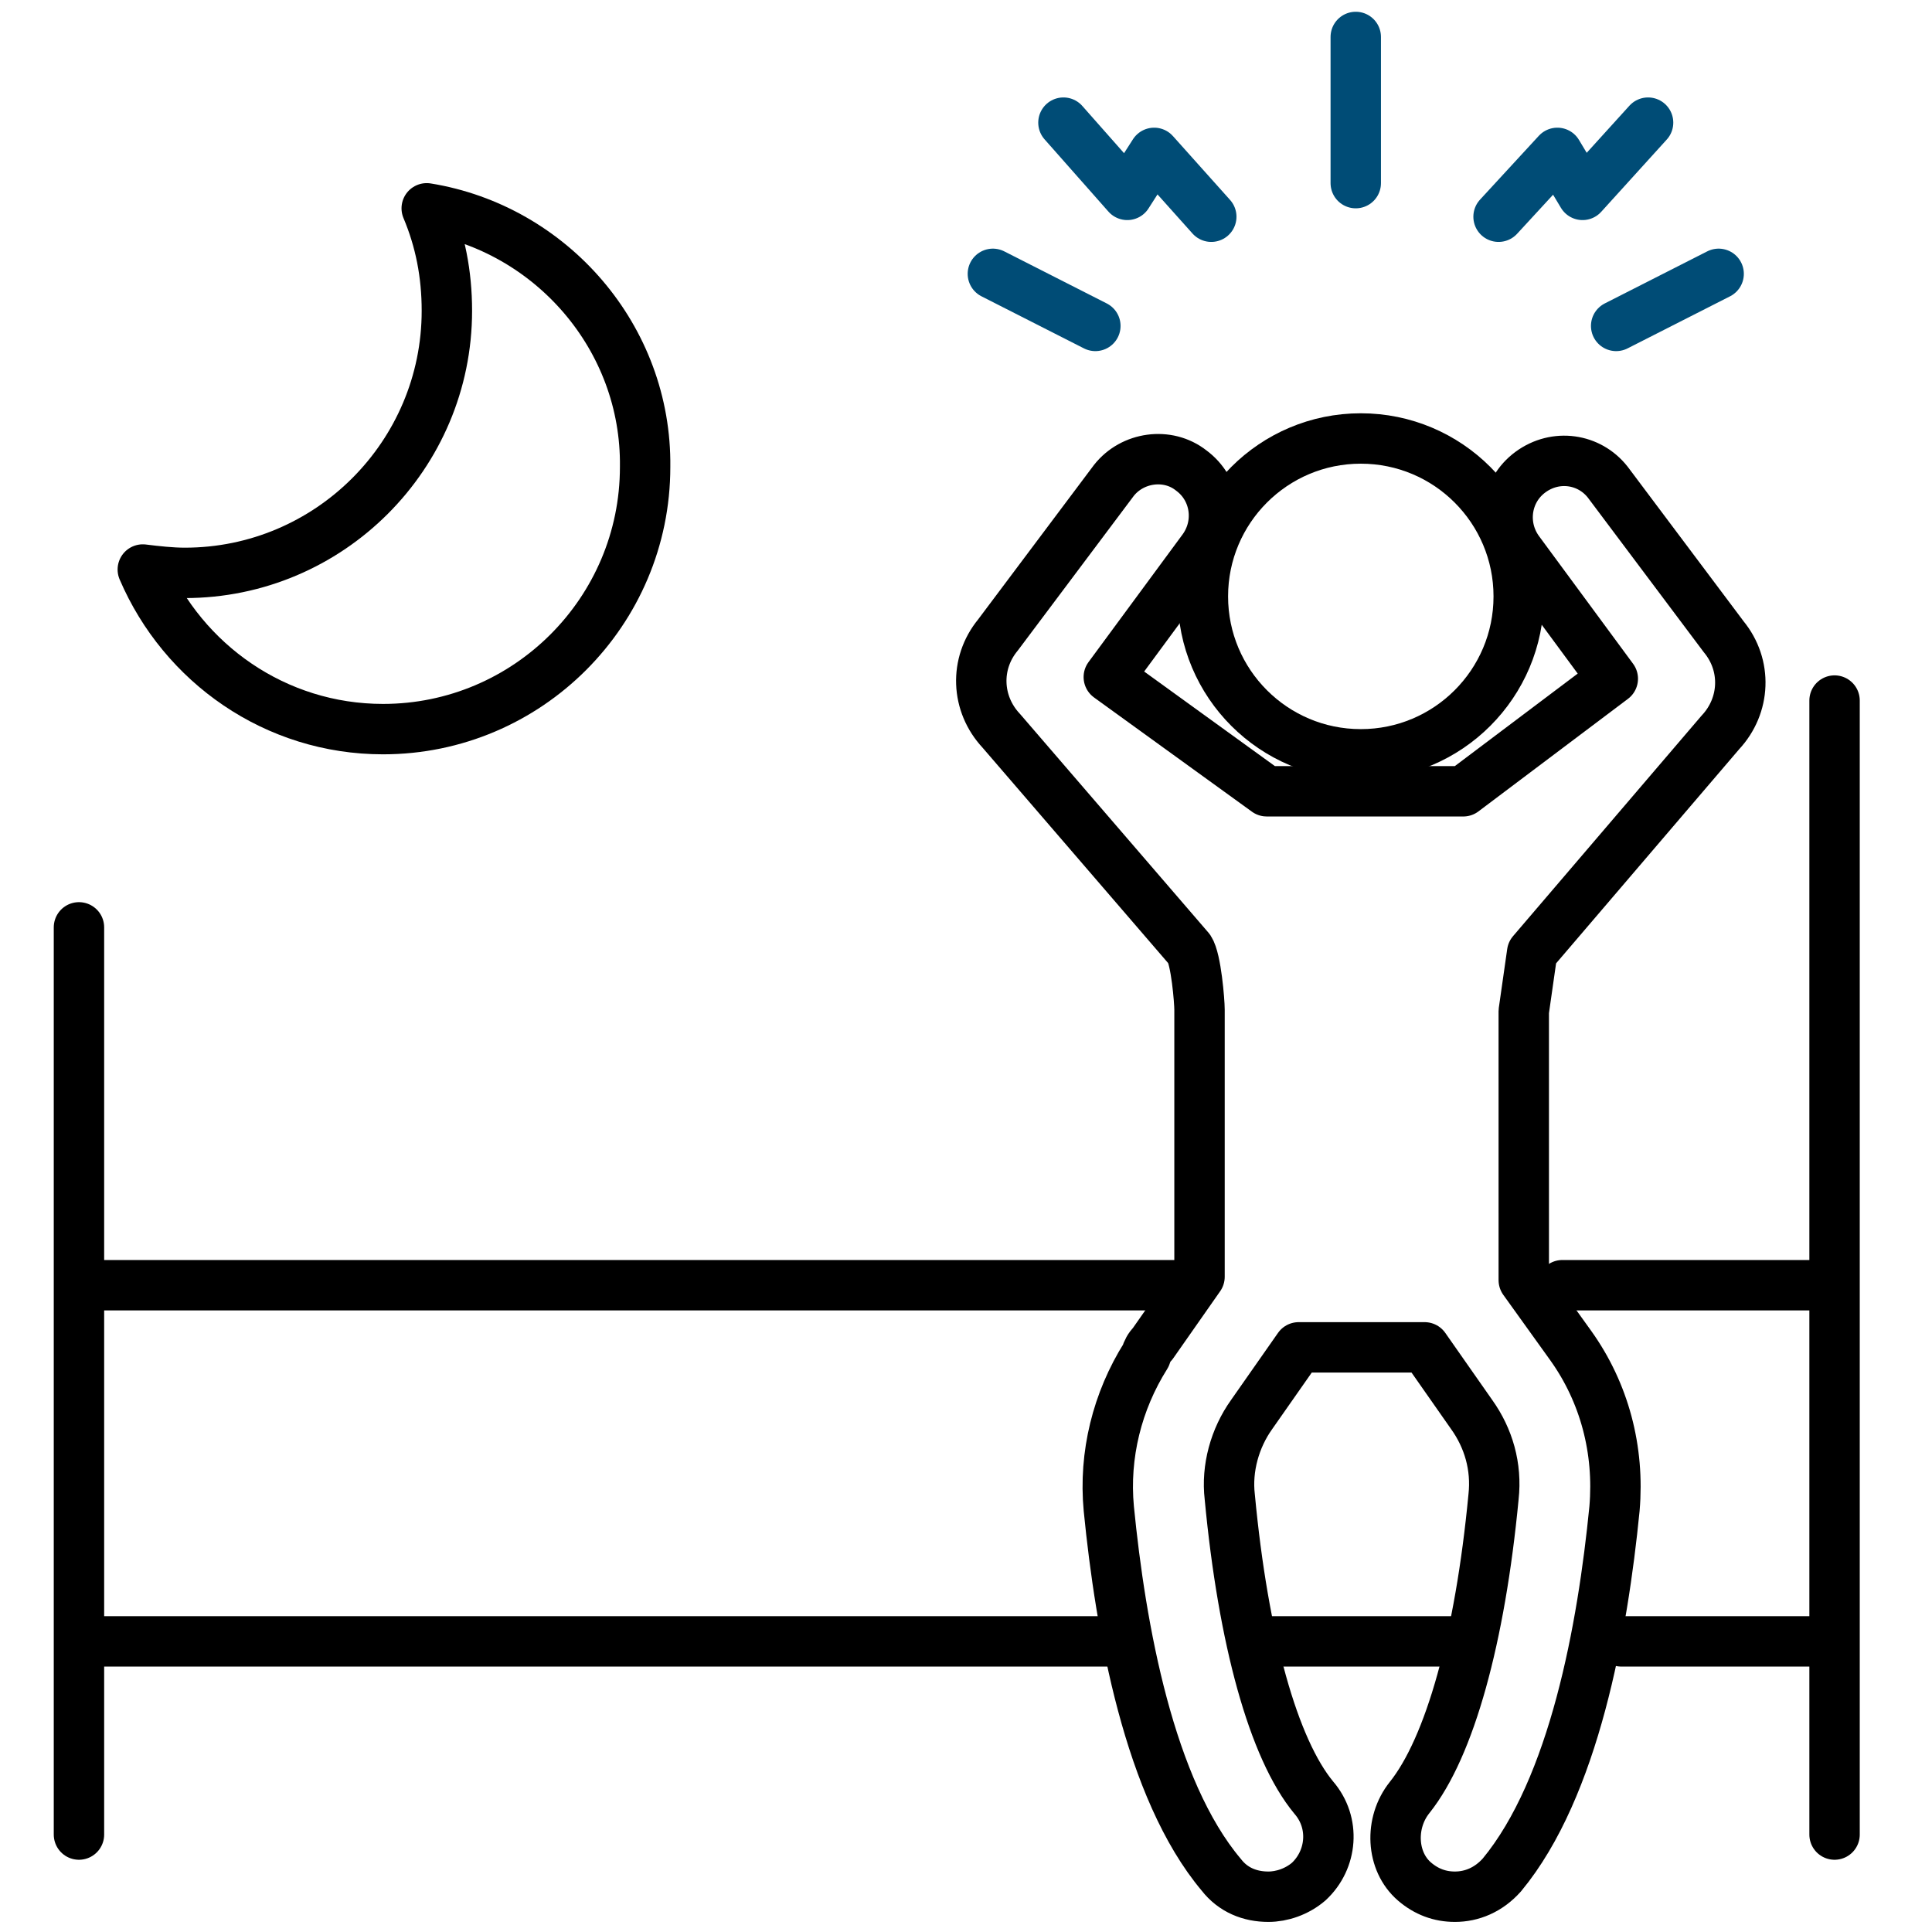
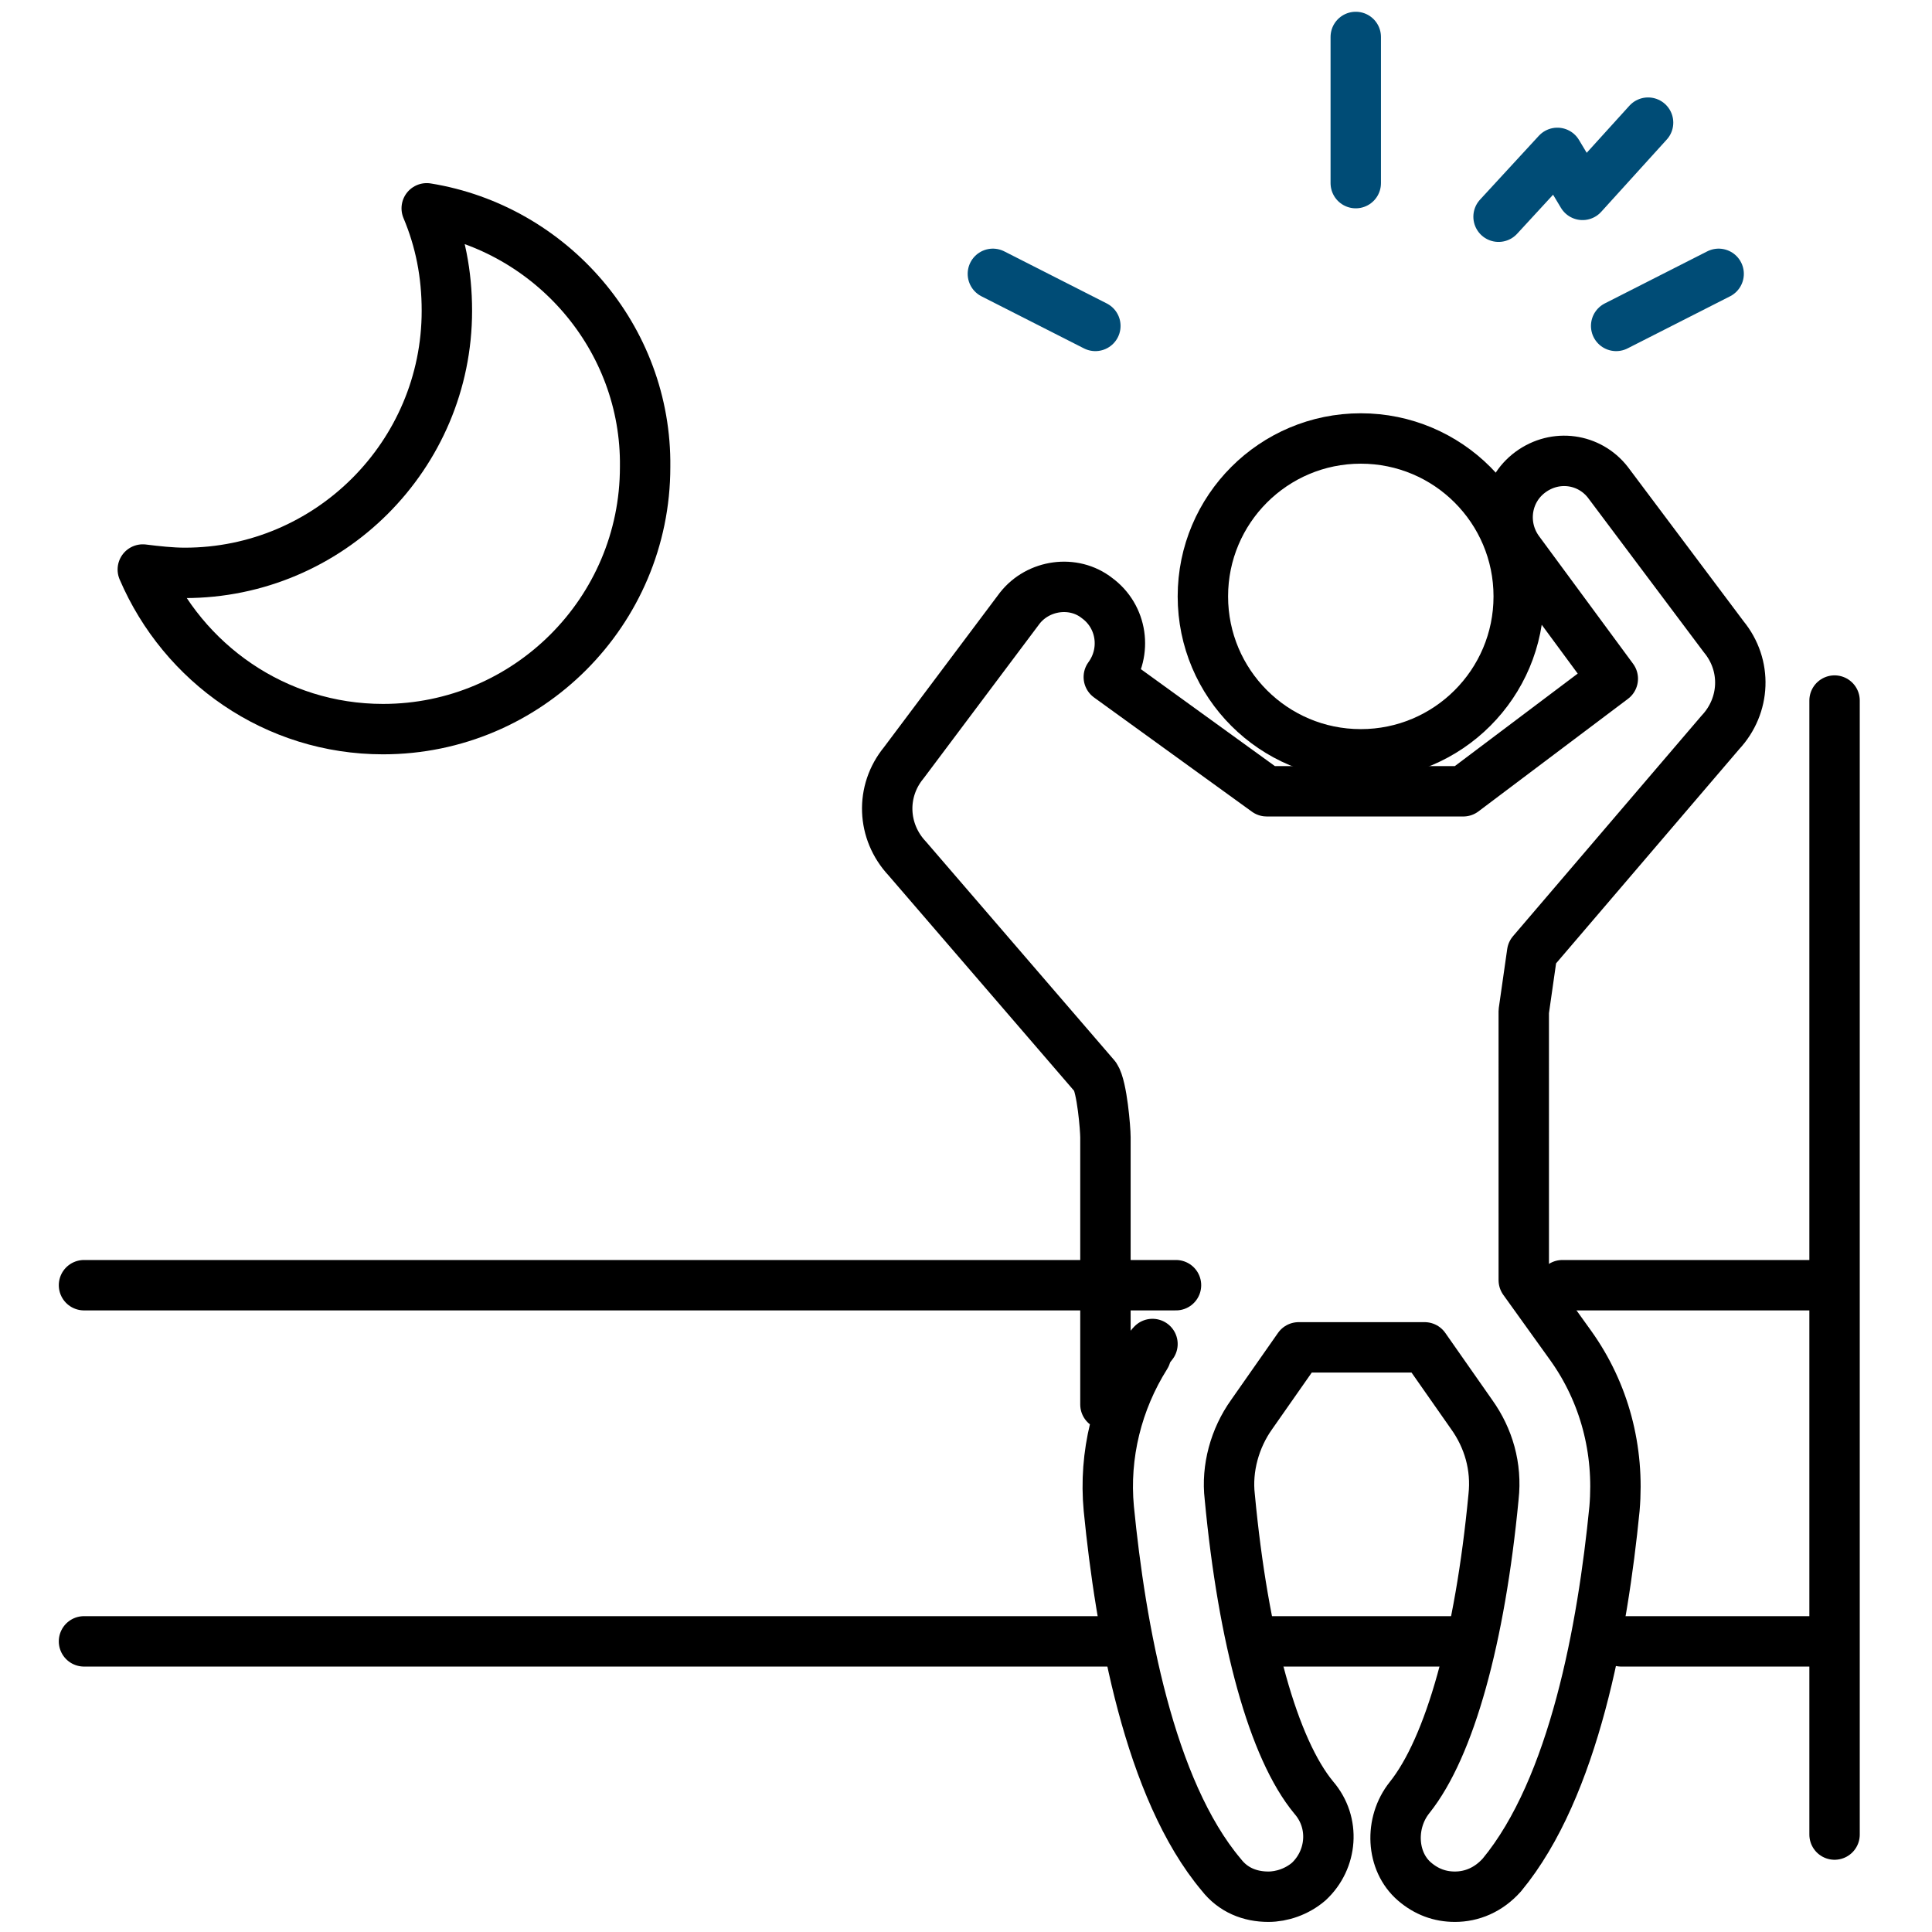
<svg xmlns="http://www.w3.org/2000/svg" version="1.0" id="Layer_1" x="0px" y="0px" viewBox="0 0 115 115" style="enable-background:new 0 0 115 115;" xml:space="preserve">
  <style type="text/css">
	.st0{fill:none;stroke:#004C76;stroke-width:3;stroke-linecap:round;stroke-linejoin:round;stroke-miterlimit:10;}
	.st1{fill:none;stroke:#000000;stroke-width:3;stroke-linecap:round;stroke-linejoin:round;stroke-miterlimit:10;}
	.st2{fill:none;stroke:#00A651;stroke-width:3;stroke-linecap:round;stroke-linejoin:round;stroke-miterlimit:10;}
	.st3{fill:none;stroke:#F26536;stroke-width:3;stroke-linecap:round;stroke-linejoin:round;stroke-miterlimit:10;}
	.st4{fill:none;stroke:#23B68A;stroke-width:3;stroke-linecap:round;stroke-linejoin:round;stroke-miterlimit:10;}
	.st5{fill:#23B68A;}
	.st6{fill:none;stroke:#0B82AB;stroke-width:3;stroke-linecap:round;stroke-linejoin:round;stroke-miterlimit:10;}
	.st7{fill:none;stroke:#D81091;stroke-width:3;stroke-linecap:round;stroke-linejoin:round;stroke-miterlimit:10;}
	.st8{fill:none;stroke:#008B6A;stroke-width:3;stroke-linecap:round;stroke-linejoin:round;stroke-miterlimit:10;}
</style>
  <g>
    <g>
      <line class="st1" x1="109.2" y1="109.2" x2="109.2" y2="41.7" />
-       <line class="st1" x1="4.7" y1="109.2" x2="4.7" y2="55.2" />
      <line class="st1" x1="5" y1="97.7" x2="66" y2="97.7" />
      <line class="st1" x1="75.4" y1="97.7" x2="87.5" y2="97.7" />
      <line class="st1" x1="96.5" y1="97.7" x2="108.4" y2="97.7" />
      <line class="st1" x1="5" y1="76.5" x2="70" y2="76.5" />
      <line class="st1" x1="93" y1="76.5" x2="108.9" y2="76.5" />
    </g>
    <circle class="st1" cx="81" cy="35.5" r="9.4" />
-     <path class="st1" d="M75.4,47.1L66,40.3l5.6-7.6c1.1-1.5,0.8-3.6-0.7-4.7c-1.4-1.1-3.5-0.8-4.6,0.6l-6.9,9.2   c-1.4,1.7-1.3,4.1,0.2,5.7l11.2,13c0.4,0.6,0.6,3.1,0.6,3.6v15.9L68.6,80c-0.2,0.2-0.3,0.4-0.4,0.7c-1.7,2.7-2.5,5.9-2.2,9.1   c0.7,7.1,2.4,16.7,6.7,21.8c0.7,0.9,1.7,1.3,2.8,1.3c0.8,0,1.7-0.3,2.4-0.9c1.4-1.3,1.6-3.5,0.3-5c-2.4-2.9-4.2-9.4-5-17.9   c-0.2-1.7,0.3-3.5,1.3-4.9l2.8-4h7.5l2.8,4c1,1.4,1.5,3.1,1.3,4.9c-0.8,8.4-2.6,14.9-5,17.9c-1.2,1.5-1.1,3.8,0.3,5   c0.7,0.6,1.5,0.9,2.4,0.9c1,0,2-0.4,2.8-1.3c4.3-5.2,6-14.7,6.7-21.8c0.3-3.5-0.6-6.9-2.6-9.7l-2.8-3.9V60.2l0.5-3.5l11.2-13.1   c1.5-1.6,1.6-4,0.2-5.7l-6.9-9.2c-1.1-1.4-3.1-1.7-4.6-0.6c-1.5,1.1-1.8,3.2-0.7,4.7l5.6,7.6l-8.9,6.7H75.4z" />
+     <path class="st1" d="M75.4,47.1L66,40.3c1.1-1.5,0.8-3.6-0.7-4.7c-1.4-1.1-3.5-0.8-4.6,0.6l-6.9,9.2   c-1.4,1.7-1.3,4.1,0.2,5.7l11.2,13c0.4,0.6,0.6,3.1,0.6,3.6v15.9L68.6,80c-0.2,0.2-0.3,0.4-0.4,0.7c-1.7,2.7-2.5,5.9-2.2,9.1   c0.7,7.1,2.4,16.7,6.7,21.8c0.7,0.9,1.7,1.3,2.8,1.3c0.8,0,1.7-0.3,2.4-0.9c1.4-1.3,1.6-3.5,0.3-5c-2.4-2.9-4.2-9.4-5-17.9   c-0.2-1.7,0.3-3.5,1.3-4.9l2.8-4h7.5l2.8,4c1,1.4,1.5,3.1,1.3,4.9c-0.8,8.4-2.6,14.9-5,17.9c-1.2,1.5-1.1,3.8,0.3,5   c0.7,0.6,1.5,0.9,2.4,0.9c1,0,2-0.4,2.8-1.3c4.3-5.2,6-14.7,6.7-21.8c0.3-3.5-0.6-6.9-2.6-9.7l-2.8-3.9V60.2l0.5-3.5l11.2-13.1   c1.5-1.6,1.6-4,0.2-5.7l-6.9-9.2c-1.1-1.4-3.1-1.7-4.6-0.6c-1.5,1.1-1.8,3.2-0.7,4.7l5.6,7.6l-8.9,6.7H75.4z" />
  </g>
  <g>
    <path class="st1" d="M25.4,12.4c0.8,1.9,1.2,3.9,1.2,6.1c0,8.6-7,15.6-15.6,15.6c-0.8,0-1.7-0.1-2.5-0.2c2.4,5.6,7.9,9.5,14.3,9.5   c8.6,0,15.6-7,15.6-15.6C38.5,20.1,32.8,13.6,25.4,12.4z" />
  </g>
  <g>
    <line class="st0" x1="80.7" y1="10.9" x2="80.7" y2="2.2" />
    <g>
      <line class="st0" x1="65.2" y1="19.4" x2="59.1" y2="16.3" />
      <line class="st0" x1="96.2" y1="19.4" x2="102.3" y2="16.3" />
    </g>
    <g>
-       <polyline class="st0" points="63.3,7.3 67.1,11.6 68.7,9.1 72.1,12.9   " />
      <polyline class="st0" points="98.1,7.3 94.2,11.6 92.7,9.1 89.2,12.9   " />
    </g>
  </g>
</svg>